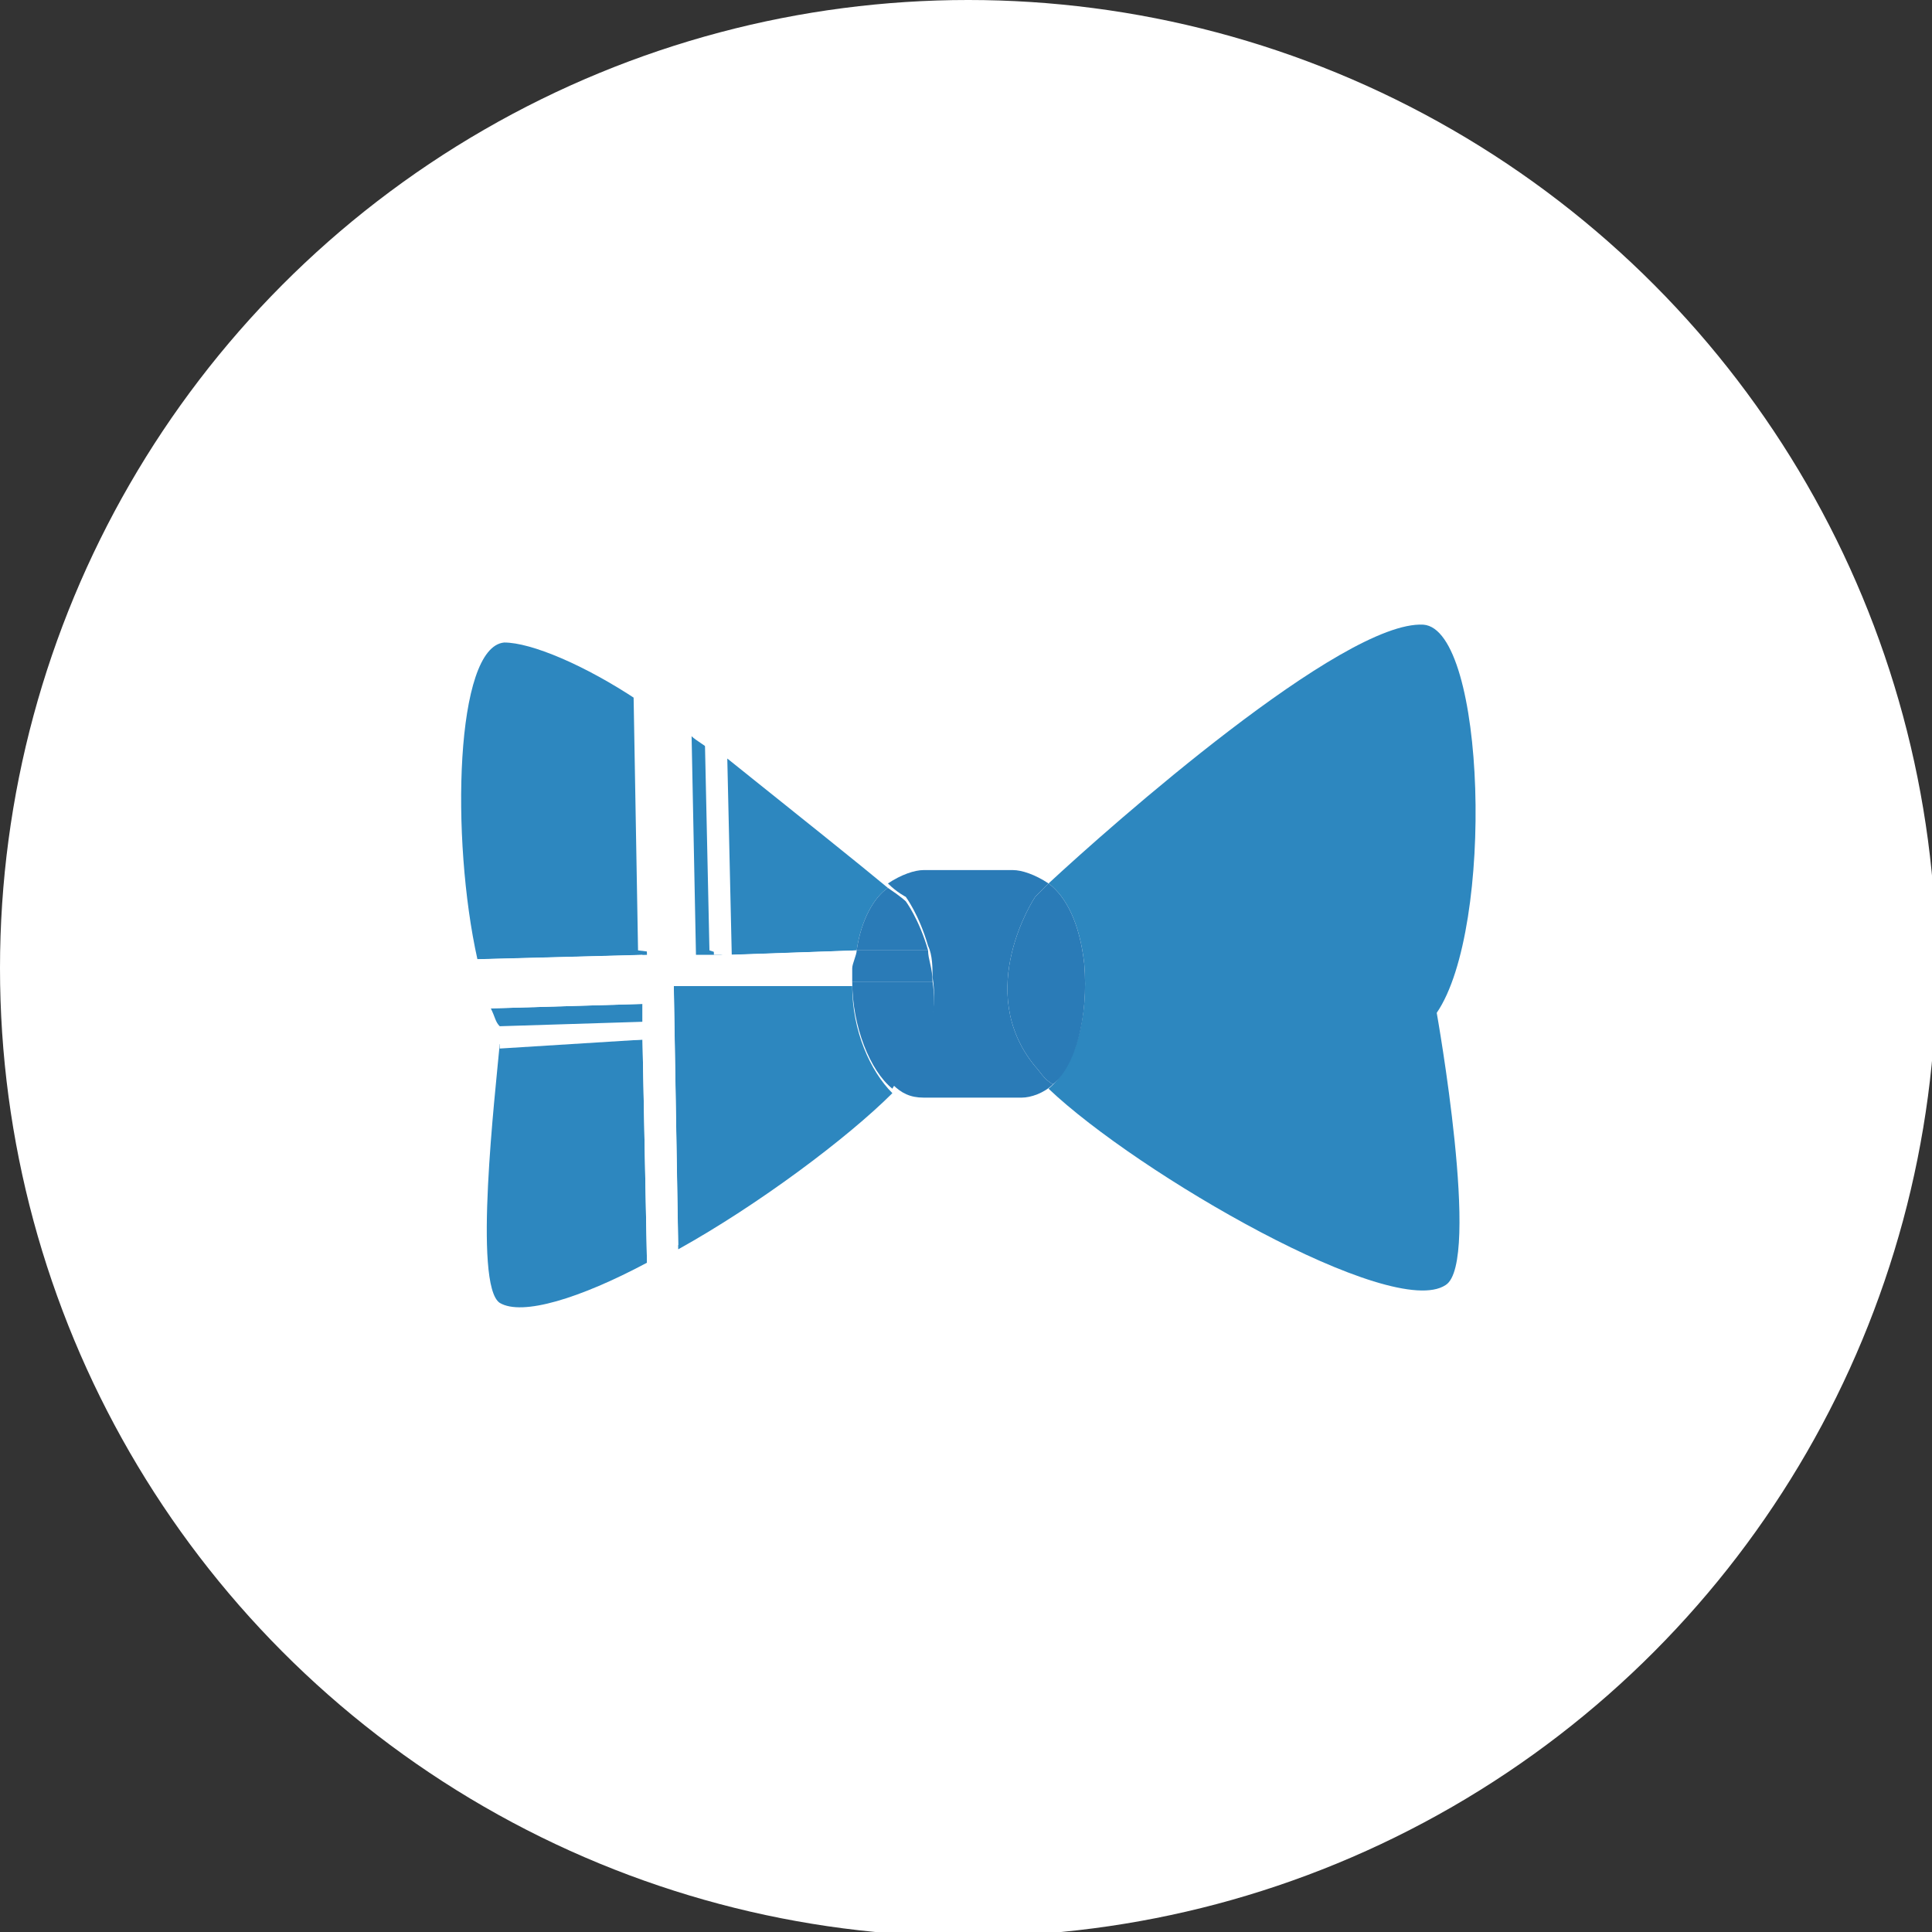
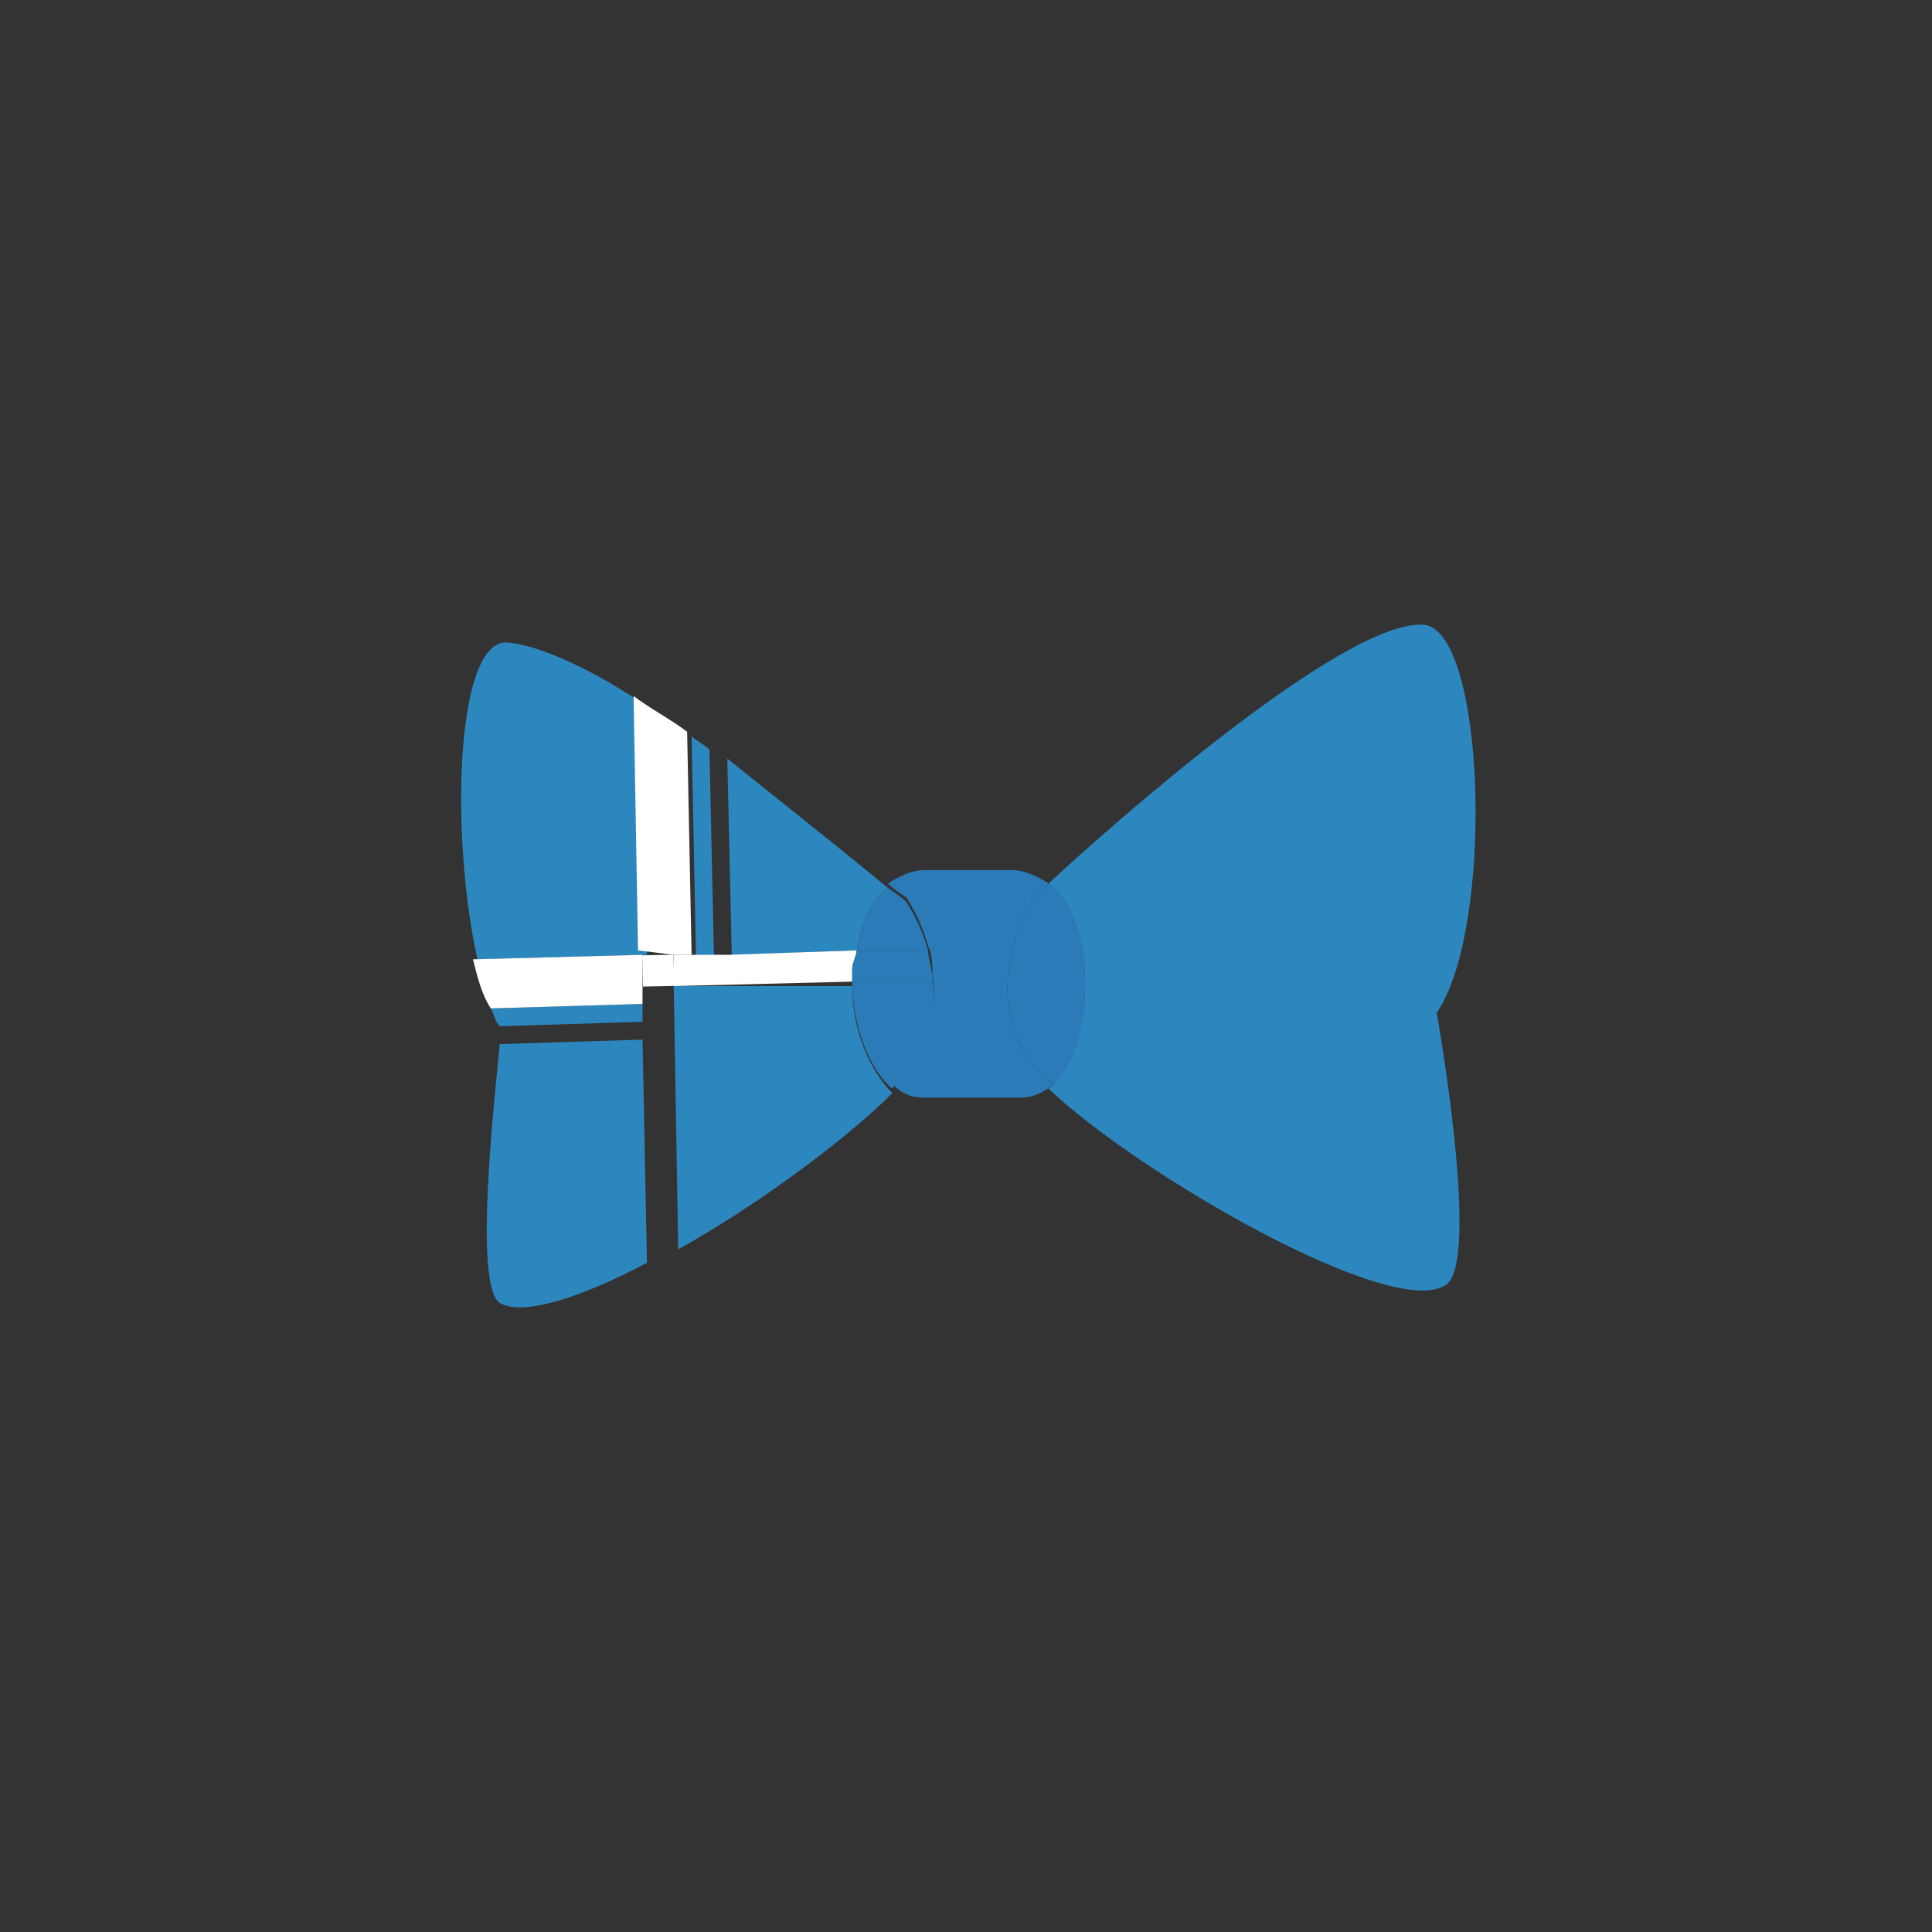
<svg xmlns="http://www.w3.org/2000/svg" version="1.1" id="deco" x="0px" y="0px" viewBox="0 0 43.3 43.3" style="enable-background:new 0 0 43.3 43.3;" xml:space="preserve">
  <rect x="0" y="0" width="43.3" height="43.3" fill="#333333" stroke="none" />
  <style type="text/css">
	.st0{fill:#FFFFFF;}
	.st1{fill:#2D87BF;}
	.st2{fill:#2A7BB7;}
</style>
-   <circle class="st0" cx="21.7" cy="21.7" r="21.7" />
  <g>
    <path class="st1" d="M11.2,23.4c-0.1,1.1-0.6,5.4,0,5.8c0.5,0.3,1.8-0.1,3.3-0.9l-0.1-5L11.2,23.4z" />
    <path class="st1" d="M16.2,21.4l-0.2,0l-0.1-4.6c-0.1-0.1-0.3-0.2-0.4-0.3l0.1,5L16.2,21.4z" />
    <path class="st1" d="M15.1,22.1l0.1,5.9c1.8-1,3.8-2.5,4.8-3.5c-0.5-0.5-0.9-1.4-0.9-2.4L15.1,22.1z" />
    <path class="st1" d="M14.4,23.3l0-0.8L11,22.6c0.1,0.2,0.1,0.3,0.2,0.4l3.2-0.1L14.4,23.3z" />
    <path class="st1" d="M19.2,21.3c0.1-0.7,0.4-1.2,0.7-1.4c-0.6-0.5-2.1-1.7-3.6-2.9l0.1,4.4L19.2,21.3z" />
    <path class="st1" d="M14.3,15.7c-1.2-0.8-2.4-1.3-3-1.3c-1.1,0.1-1.2,4.4-0.6,7.1l3.8-0.1L14.3,15.7z" />
    <path class="st0" d="M15.1,21.4l0.4,0l-0.1-5c-0.4-0.3-0.8-0.5-1.2-0.8l0.1,5.7L15.1,21.4z" />
    <path class="st0" d="M19.2,21.3l-2.9,0.1l-0.1,0l-0.7,0l0,0l-0.4,0l0,0.7l4-0.1c0-0.1,0-0.2,0-0.3C19.1,21.6,19.2,21.4,19.2,21.3z" />
    <polygon class="st0" points="15.5,21.4 15.1,21.4 15.5,21.4  " />
-     <path class="st0" d="M16.2,21.4l0.1,0L16.2,17c-0.1-0.1-0.2-0.2-0.4-0.3l0.1,4.6L16.2,21.4z" />
    <path class="st0" d="M14.4,22.1L14.4,22.1l0-0.7l-3.8,0.1c0.1,0.4,0.2,0.8,0.4,1.1l3.4-0.1L14.4,22.1z" />
    <polygon class="st0" points="14.4,22.1 14.4,22.1 14.4,21.4  " />
-     <path class="st0" d="M14.4,22.1l0,0.4l0,0.8l0,0l0.1,5c0.2-0.1,0.5-0.2,0.7-0.4l-0.1-5.9L14.4,22.1z" />
    <rect x="14.4" y="21.4" transform="matrix(1 -1.974832e-02 1.974832e-02 1 -0.427 0.295)" class="st0" width="0.7" height="0.7" />
-     <path class="st0" d="M14.4,23.3l0-0.3l-3.2,0.1c0,0,0,0.1,0,0.1c0,0,0,0.1,0,0.3L14.4,23.3L14.4,23.3z" />
    <path class="st1" d="M31.9,14c-1.8-0.1-7,4.5-8.4,5.8c0.4,0.3,0.7,0.9,0.8,1.8c0.1,1.2-0.2,2.3-0.8,2.8c2,1.9,7.7,5.2,8.9,4.4   c0.8-0.5-0.2-6.1-0.2-6.1C33.5,20.8,33.3,14.1,31.9,14z" />
    <path class="st2" d="M23.2,20.1c0,0,0.1-0.1,0.3-0.3c-0.3-0.2-0.6-0.3-0.8-0.3l-2,0c-0.2,0-0.5,0.1-0.8,0.3   c0.2,0.2,0.4,0.3,0.4,0.3s0.3,0.4,0.5,1.1c0.1,0.2,0.1,0.5,0.1,0.7c0.1,0.6,0,1.3-0.5,2c-0.1,0.1-0.2,0.3-0.4,0.4   c0.2,0.2,0.4,0.3,0.7,0.3l2.2,0c0.2,0,0.5-0.1,0.7-0.3c-0.2-0.1-0.3-0.3-0.4-0.4C21.8,22.2,23.2,20.1,23.2,20.1z" />
    <path class="st2" d="M19.2,21.3l1.6,0c-0.2-0.7-0.5-1.1-0.5-1.1s-0.1-0.1-0.4-0.3C19.6,20.1,19.3,20.6,19.2,21.3z" />
    <path class="st2" d="M20.9,22l-1.8,0c0,1,0.4,2,0.9,2.4c0.1-0.2,0.3-0.3,0.4-0.4C20.9,23.3,21,22.6,20.9,22z" />
    <path class="st2" d="M19.1,21.7c0,0.1,0,0.2,0,0.3l1.8,0c0-0.3-0.1-0.5-0.1-0.7l-1.6,0C19.2,21.4,19.1,21.6,19.1,21.7z" />
    <path class="st2" d="M24.3,21.6c-0.1-0.9-0.4-1.5-0.8-1.8c-0.2,0.2-0.3,0.3-0.3,0.3s-1.4,2.1,0,3.8c0.1,0.1,0.2,0.3,0.4,0.4   C24.1,23.9,24.4,22.8,24.3,21.6z" />
  </g>
</svg>